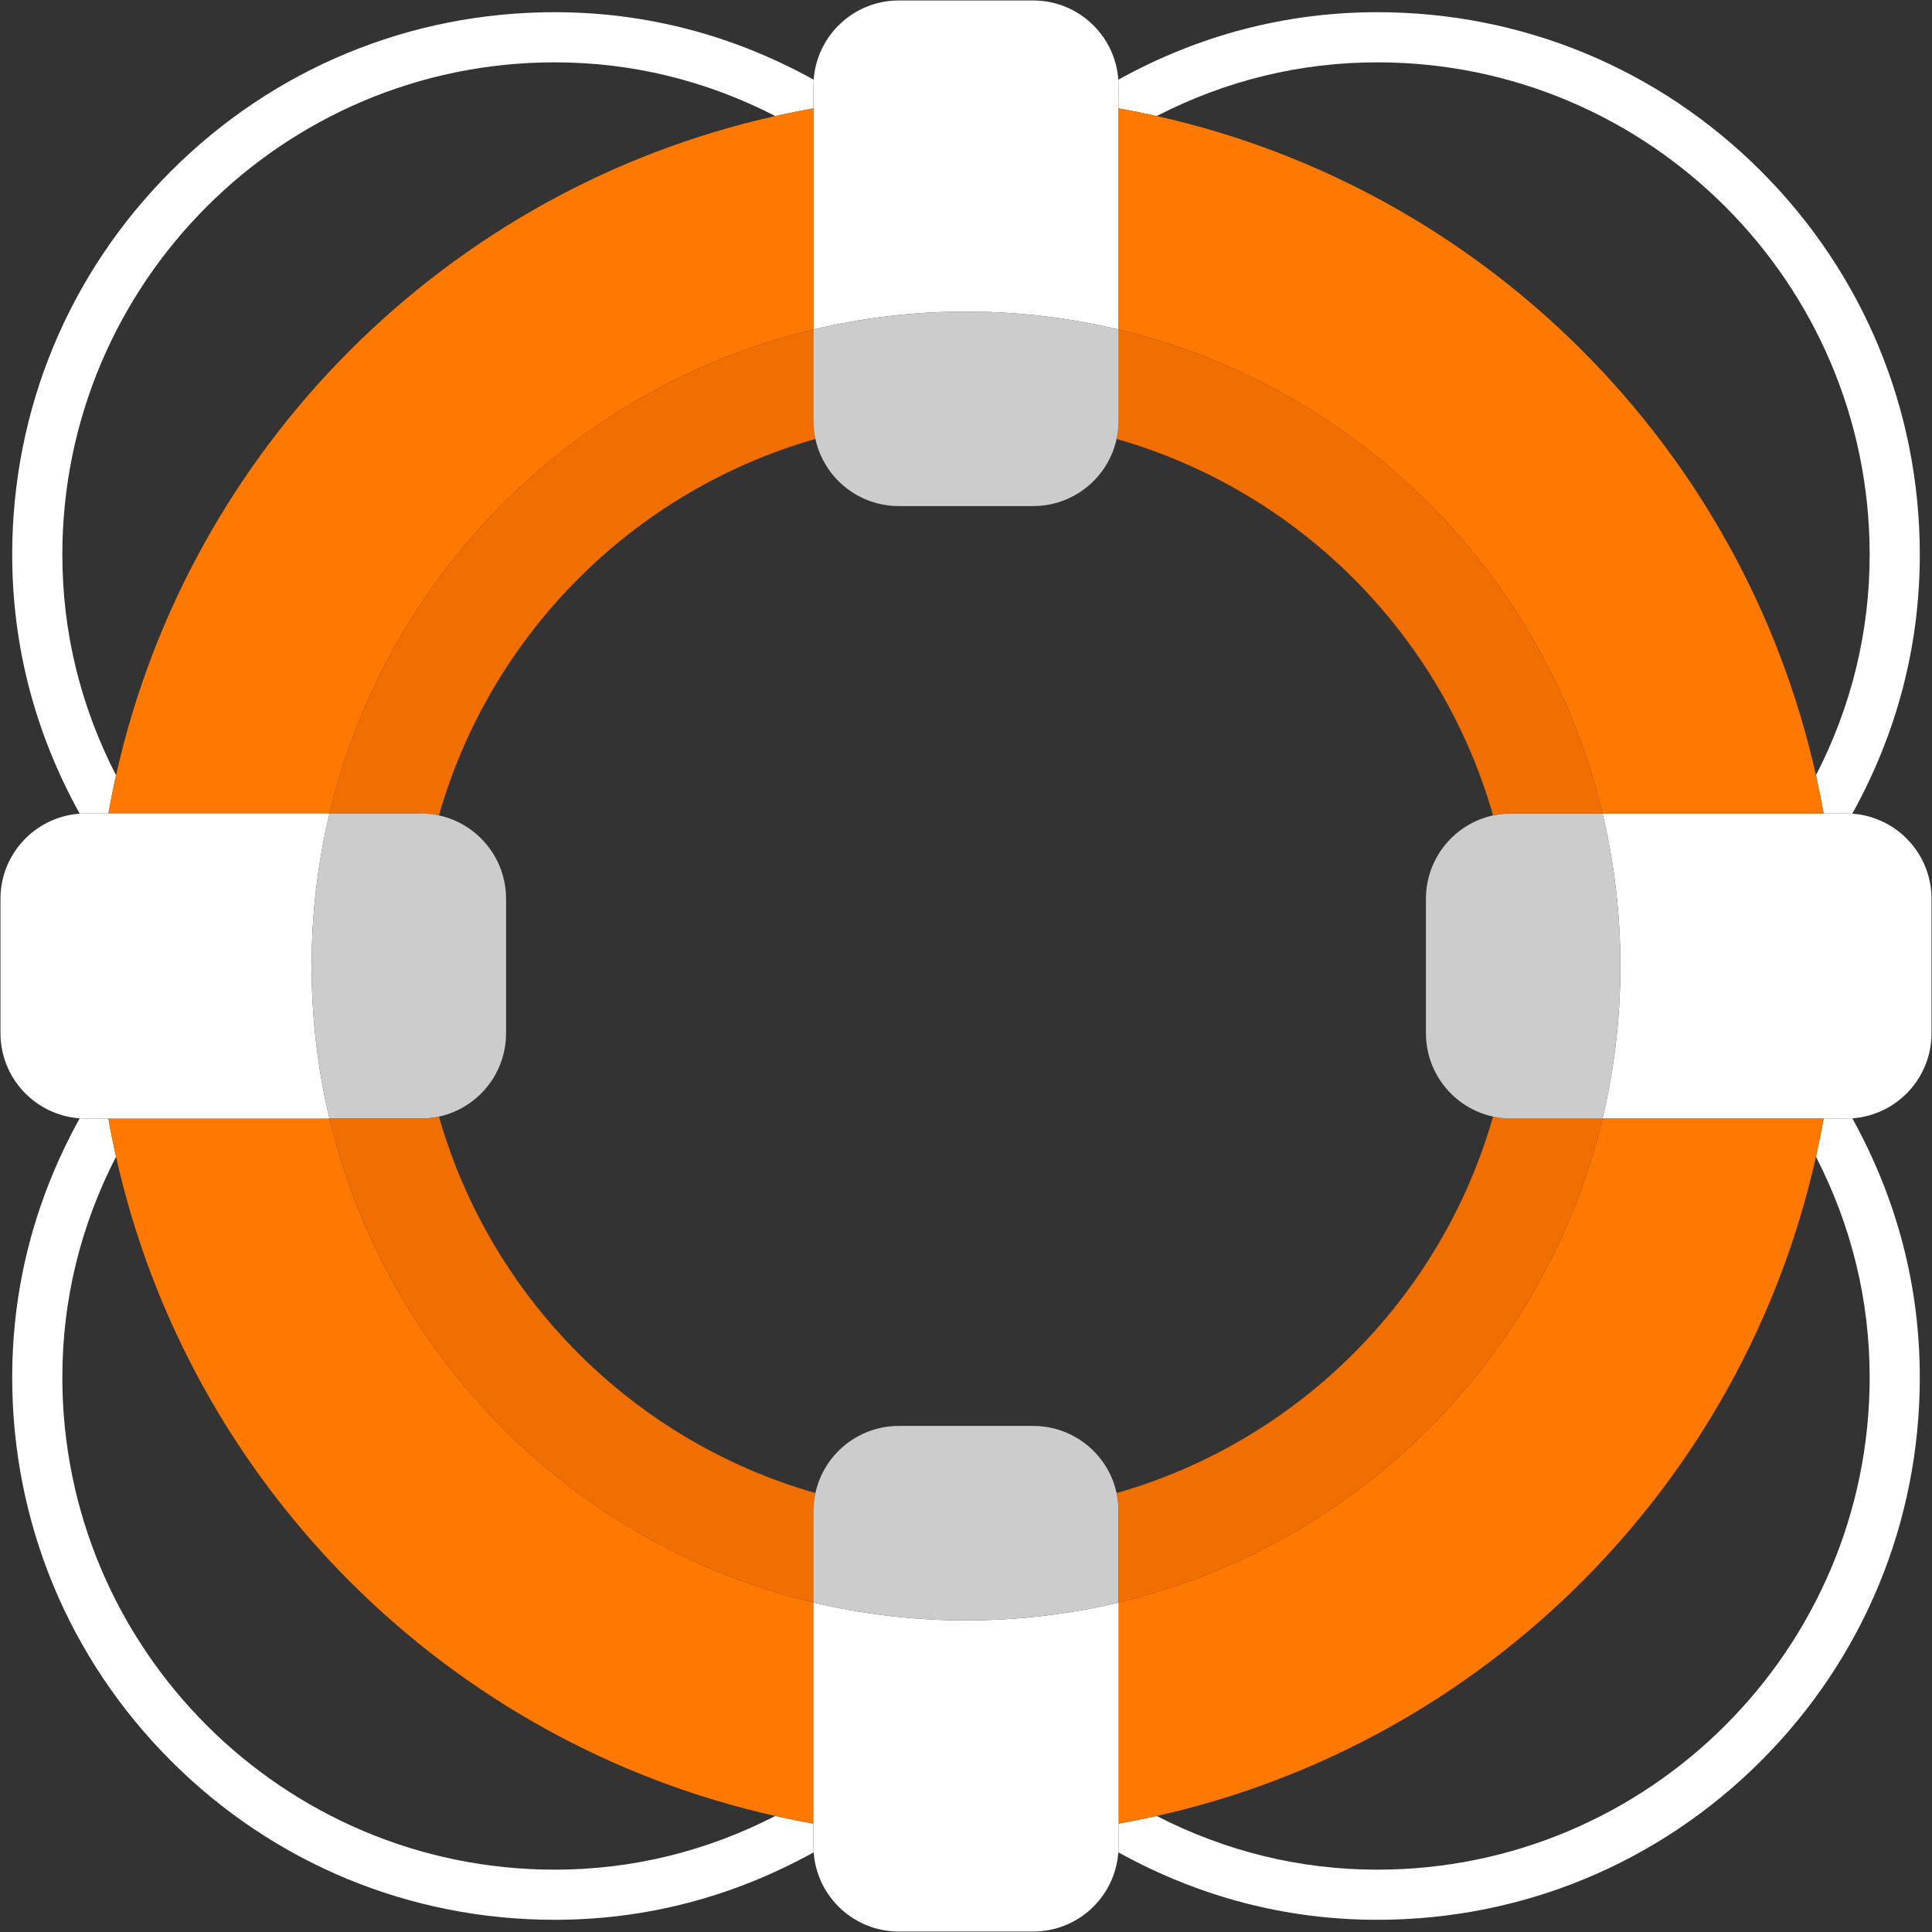
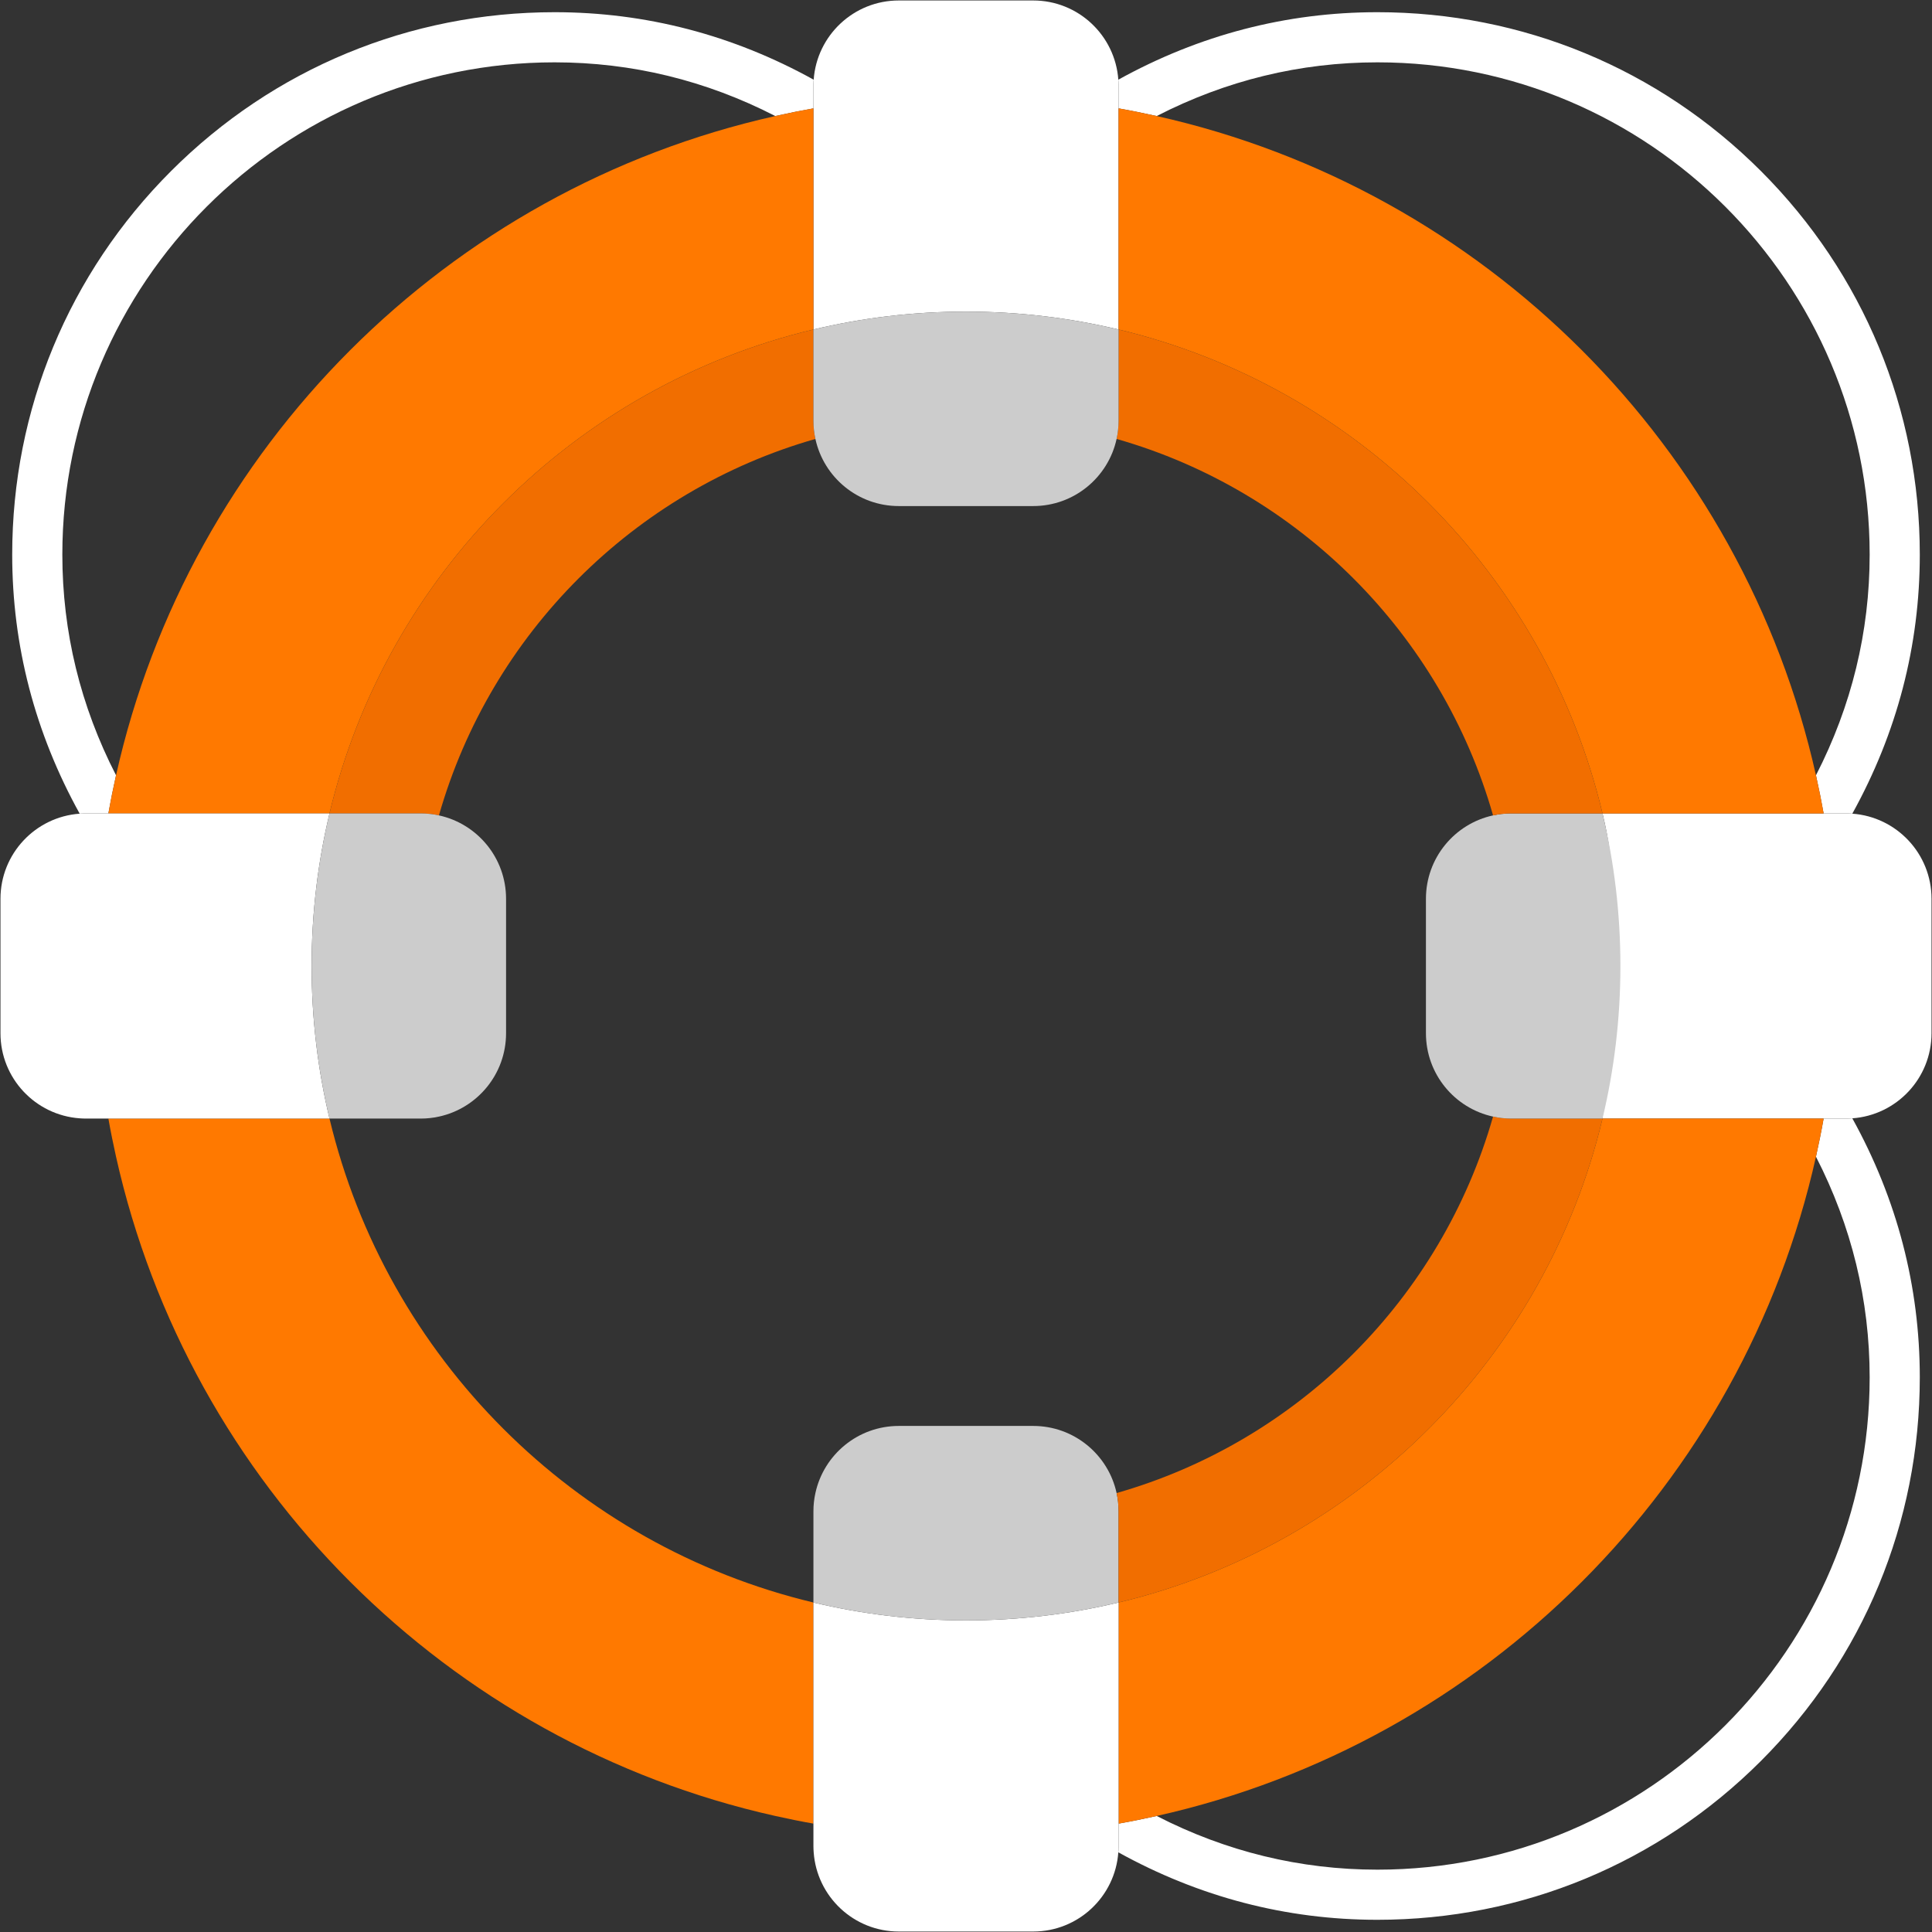
<svg xmlns="http://www.w3.org/2000/svg" width="320px" height="320px" viewBox="0 0 320 320" version="1.1">
  <rect x="0" y="0" width="320" height="320" fill="#333333" stroke="none" />
  <title>shutterstock_1922624753</title>
  <desc>Created with Sketch.</desc>
  <g id="-cyberfilter" stroke="none" stroke-width="1" fill="none" fill-rule="evenodd">
    <g id="dlhodoby-roaming-poistenie-modul-cestovne-poistenie" transform="translate(-929, -1593)">
      <g id="shutterstock_1922624753" transform="translate(929, 1593)">
        <path d="M185.271,17.952 C187.394,18.327 189.498,18.753 191.585,19.22 C203.078,13.317 215.352,10.325 228.141,10.325 C273.099,10.325 309.675,46.901 309.675,91.859 C309.675,104.648 306.682,116.922 300.781,128.414 C301.246,130.503 301.672,132.607 302.048,134.729 L305.78,134.729 C306.123,134.729 306.464,134.746 306.801,134.77 C314.217,121.369 317.979,106.946 317.979,91.859 C317.979,67.861 308.634,45.301 291.668,28.333 C274.699,11.365 252.138,2.021 228.141,2.021 C213.055,2.021 198.63,5.782 185.229,13.199 C185.254,13.537 185.271,13.877 185.271,14.22 L185.271,17.952" id="Fill-3" fill="#FFFFFF" />
        <path d="M17.952,134.729 C18.327,132.607 18.753,130.503 19.22,128.414 C13.317,116.922 10.325,104.648 10.325,91.859 C10.325,46.901 46.901,10.325 91.859,10.325 C104.648,10.325 116.922,13.317 128.414,19.22 C130.503,18.753 132.607,18.327 134.729,17.952 L134.729,14.22 C134.729,13.877 134.746,13.537 134.77,13.199 C121.369,5.782 106.946,2.021 91.859,2.021 C67.861,2.021 45.301,11.365 28.333,28.333 C11.365,45.301 2.021,67.861 2.021,91.859 C2.021,106.946 5.782,121.369 13.199,134.77 C13.537,134.746 13.877,134.729 14.22,134.729 L17.952,134.729" id="Fill-4" fill="#FFFFFF" />
        <path d="M185.271,14.22 L185.271,54.574 C177.163,52.634 168.7,51.61 160,51.61 C151.3,51.61 142.837,52.634 134.729,54.574 L134.729,14.22 C134.729,13.877 134.746,13.536 134.771,13.199 C135.294,5.866 141.403,0.078 148.872,0.078 L171.128,0.078 C178.597,0.078 184.706,5.866 185.229,13.199 C185.254,13.536 185.271,13.877 185.271,14.22" id="Fill-5" fill="#FFFFFF" />
        <path d="M302.048,185.271 C301.672,187.394 301.246,189.498 300.781,191.585 C306.682,203.078 309.675,215.352 309.675,228.141 C309.675,273.099 273.099,309.675 228.141,309.675 C215.352,309.675 203.078,306.682 191.585,300.781 C189.498,301.246 187.394,301.675 185.271,302.048 L185.271,305.78 C185.271,306.123 185.254,306.464 185.229,306.801 C198.63,314.217 213.055,317.979 228.141,317.979 C252.138,317.979 274.699,308.634 291.668,291.668 C308.634,274.699 317.979,252.138 317.979,228.141 C317.979,213.055 314.217,198.63 306.801,185.229 C306.464,185.254 306.123,185.271 305.78,185.271 L302.048,185.271" id="Fill-6" fill="#FFFFFF" />
-         <path d="M319.922,148.869 L319.922,171.128 C319.922,178.597 314.134,184.706 306.801,185.229 C306.464,185.254 306.123,185.271 305.78,185.271 L265.426,185.271 C267.366,177.163 268.39,168.7 268.39,160 C268.39,151.3 267.366,142.837 265.426,134.729 L305.78,134.729 C306.123,134.729 306.464,134.746 306.801,134.771 C314.134,135.294 319.922,141.403 319.922,148.869" id="Fill-7" fill="#FFFFFF" />
-         <path d="M134.729,302.048 C132.607,301.675 130.503,301.246 128.414,300.781 C116.922,306.682 104.648,309.675 91.859,309.675 C46.901,309.675 10.325,273.099 10.325,228.141 C10.325,215.352 13.317,203.078 19.22,191.585 C18.753,189.498 18.327,187.394 17.952,185.271 L14.22,185.271 C13.877,185.271 13.537,185.254 13.199,185.229 C5.782,198.63 2.021,213.055 2.021,228.141 C2.021,252.138 11.365,274.699 28.333,291.668 C45.301,308.634 67.861,317.979 91.859,317.979 C106.946,317.979 121.369,314.217 134.77,306.801 C134.746,306.464 134.729,306.123 134.729,305.78 L134.729,302.048" id="Fill-8" fill="#FFFFFF" />
+         <path d="M319.922,148.869 L319.922,171.128 C319.922,178.597 314.134,184.706 306.801,185.229 C306.464,185.254 306.123,185.271 305.78,185.271 L265.426,185.271 C268.39,151.3 267.366,142.837 265.426,134.729 L305.78,134.729 C306.123,134.729 306.464,134.746 306.801,134.771 C314.134,135.294 319.922,141.403 319.922,148.869" id="Fill-7" fill="#FFFFFF" />
        <path d="M134.729,17.952 L134.729,54.574 C95.164,64.022 64.022,95.164 54.574,134.729 L17.952,134.729 C18.325,132.606 18.754,130.502 19.219,128.415 C31.352,74.104 74.104,31.352 128.415,19.22 C130.502,18.754 132.606,18.325 134.729,17.952" id="Fill-9" fill="#FF7900" />
        <path d="M302.048,134.729 L265.426,134.729 C255.978,95.164 224.836,64.022 185.271,54.574 L185.271,17.952 C187.394,18.325 189.498,18.754 191.585,19.22 C245.896,31.352 288.648,74.104 300.781,128.415 C301.246,130.502 301.675,132.606 302.048,134.729" id="Fill-10" fill="#FF7900" />
        <path d="M302.048,185.271 C301.675,187.394 301.246,189.498 300.781,191.585 C288.648,245.896 245.896,288.648 191.585,300.781 C189.498,301.246 187.394,301.675 185.271,302.048 L185.271,265.426 C224.836,255.978 255.978,224.836 265.426,185.271 L302.048,185.271" id="Fill-11" fill="#FF7900" />
        <path d="M134.729,265.426 L134.729,302.048 C132.606,301.675 130.502,301.246 128.415,300.781 C74.104,288.648 31.352,245.896 19.219,191.585 C18.754,189.498 18.325,187.394 17.952,185.271 L54.574,185.271 C64.022,224.836 95.164,255.978 134.729,265.426" id="Fill-12" fill="#FF7900" />
        <path d="M185.271,265.426 L185.271,305.78 C185.271,306.123 185.254,306.464 185.229,306.801 C184.706,314.134 178.597,319.922 171.131,319.922 L148.872,319.922 C141.403,319.922 135.294,314.134 134.771,306.801 C134.746,306.464 134.729,306.123 134.729,305.78 L134.729,265.426 C142.837,267.366 151.3,268.39 160,268.39 C168.7,268.39 177.163,267.366 185.271,265.426" id="Fill-13" fill="#FFFFFF" />
        <path d="M51.61,160 C51.61,168.7 52.634,177.163 54.574,185.271 L14.22,185.271 C13.877,185.271 13.536,185.254 13.199,185.229 C5.866,184.706 0.078,178.597 0.078,171.131 L0.078,148.872 C0.078,141.403 5.866,135.294 13.199,134.771 C13.536,134.746 13.877,134.729 14.22,134.729 L54.574,134.729 C52.634,142.837 51.61,151.3 51.61,160" id="Fill-14" fill="#FFFFFF" />
        <path d="M135.056,72.703 C104.98,81.282 81.282,104.98 72.703,135.056 C71.729,134.84 70.718,134.729 69.68,134.729 L54.574,134.729 C64.022,95.164 95.164,64.022 134.729,54.574 L134.729,69.678 C134.729,70.716 134.84,71.729 135.056,72.703" id="Fill-15" fill="#F16E00" />
        <path d="M83.82,148.872 L83.82,171.131 C83.82,177.902 79.062,183.563 72.703,184.944 C71.729,185.16 70.718,185.271 69.68,185.271 L54.574,185.271 C52.634,177.163 51.61,168.7 51.61,160 C51.61,151.3 52.634,142.837 54.574,134.729 L69.68,134.729 C70.718,134.729 71.729,134.84 72.703,135.056 C79.062,136.44 83.82,142.098 83.82,148.872" id="Fill-16" fill="#CCCCCC" />
-         <path d="M135.056,247.297 C134.84,248.271 134.729,249.282 134.729,250.32 L134.729,265.426 C95.164,255.978 64.022,224.836 54.574,185.271 L69.68,185.271 C70.718,185.271 71.729,185.16 72.703,184.944 C81.282,215.02 104.98,238.718 135.056,247.297" id="Fill-17" fill="#F16E00" />
        <path d="M185.271,250.32 L185.271,265.426 C177.163,267.366 168.7,268.39 160,268.39 C151.3,268.39 142.837,267.366 134.729,265.426 L134.729,250.32 C134.729,249.282 134.84,248.271 135.056,247.297 C136.44,240.938 142.098,236.18 148.872,236.18 L171.131,236.18 C177.902,236.18 183.563,240.938 184.944,247.297 C185.16,248.271 185.271,249.282 185.271,250.32" id="Fill-18" fill="#CCCCCC" />
        <path d="M265.426,185.271 C255.978,224.836 224.836,255.978 185.271,265.426 L185.271,250.32 C185.271,249.282 185.16,248.271 184.944,247.297 C215.02,238.718 238.718,215.02 247.297,184.944 C248.271,185.16 249.282,185.271 250.32,185.271 L265.426,185.271" id="Fill-19" fill="#F16E00" />
        <path d="M268.39,160 C268.39,168.7 267.366,177.163 265.426,185.271 L250.32,185.271 C249.282,185.271 248.271,185.16 247.297,184.944 C240.938,183.56 236.18,177.902 236.18,171.128 L236.18,148.869 C236.18,142.098 240.938,136.437 247.297,135.056 C248.271,134.84 249.282,134.729 250.32,134.729 L265.426,134.729 C267.366,142.837 268.39,151.3 268.39,160" id="Fill-20" fill="#CCCCCC" />
        <path d="M265.426,134.729 L250.32,134.729 C249.282,134.729 248.271,134.84 247.297,135.056 C238.718,104.98 215.02,81.282 184.944,72.703 C185.16,71.729 185.271,70.716 185.271,69.678 L185.271,54.574 C224.836,64.022 255.978,95.164 265.426,134.729" id="Fill-21" fill="#F16E00" />
        <path d="M185.271,54.574 L185.271,69.678 C185.271,70.716 185.16,71.729 184.944,72.703 C183.56,79.062 177.902,83.82 171.128,83.82 L148.872,83.82 C142.098,83.82 136.44,79.062 135.056,72.703 C134.84,71.729 134.729,70.716 134.729,69.678 L134.729,54.574 C142.837,52.634 151.3,51.61 160,51.61 C168.7,51.61 177.163,52.634 185.271,54.574" id="Fill-22" fill="#CCCCCC" />
      </g>
    </g>
  </g>
</svg>